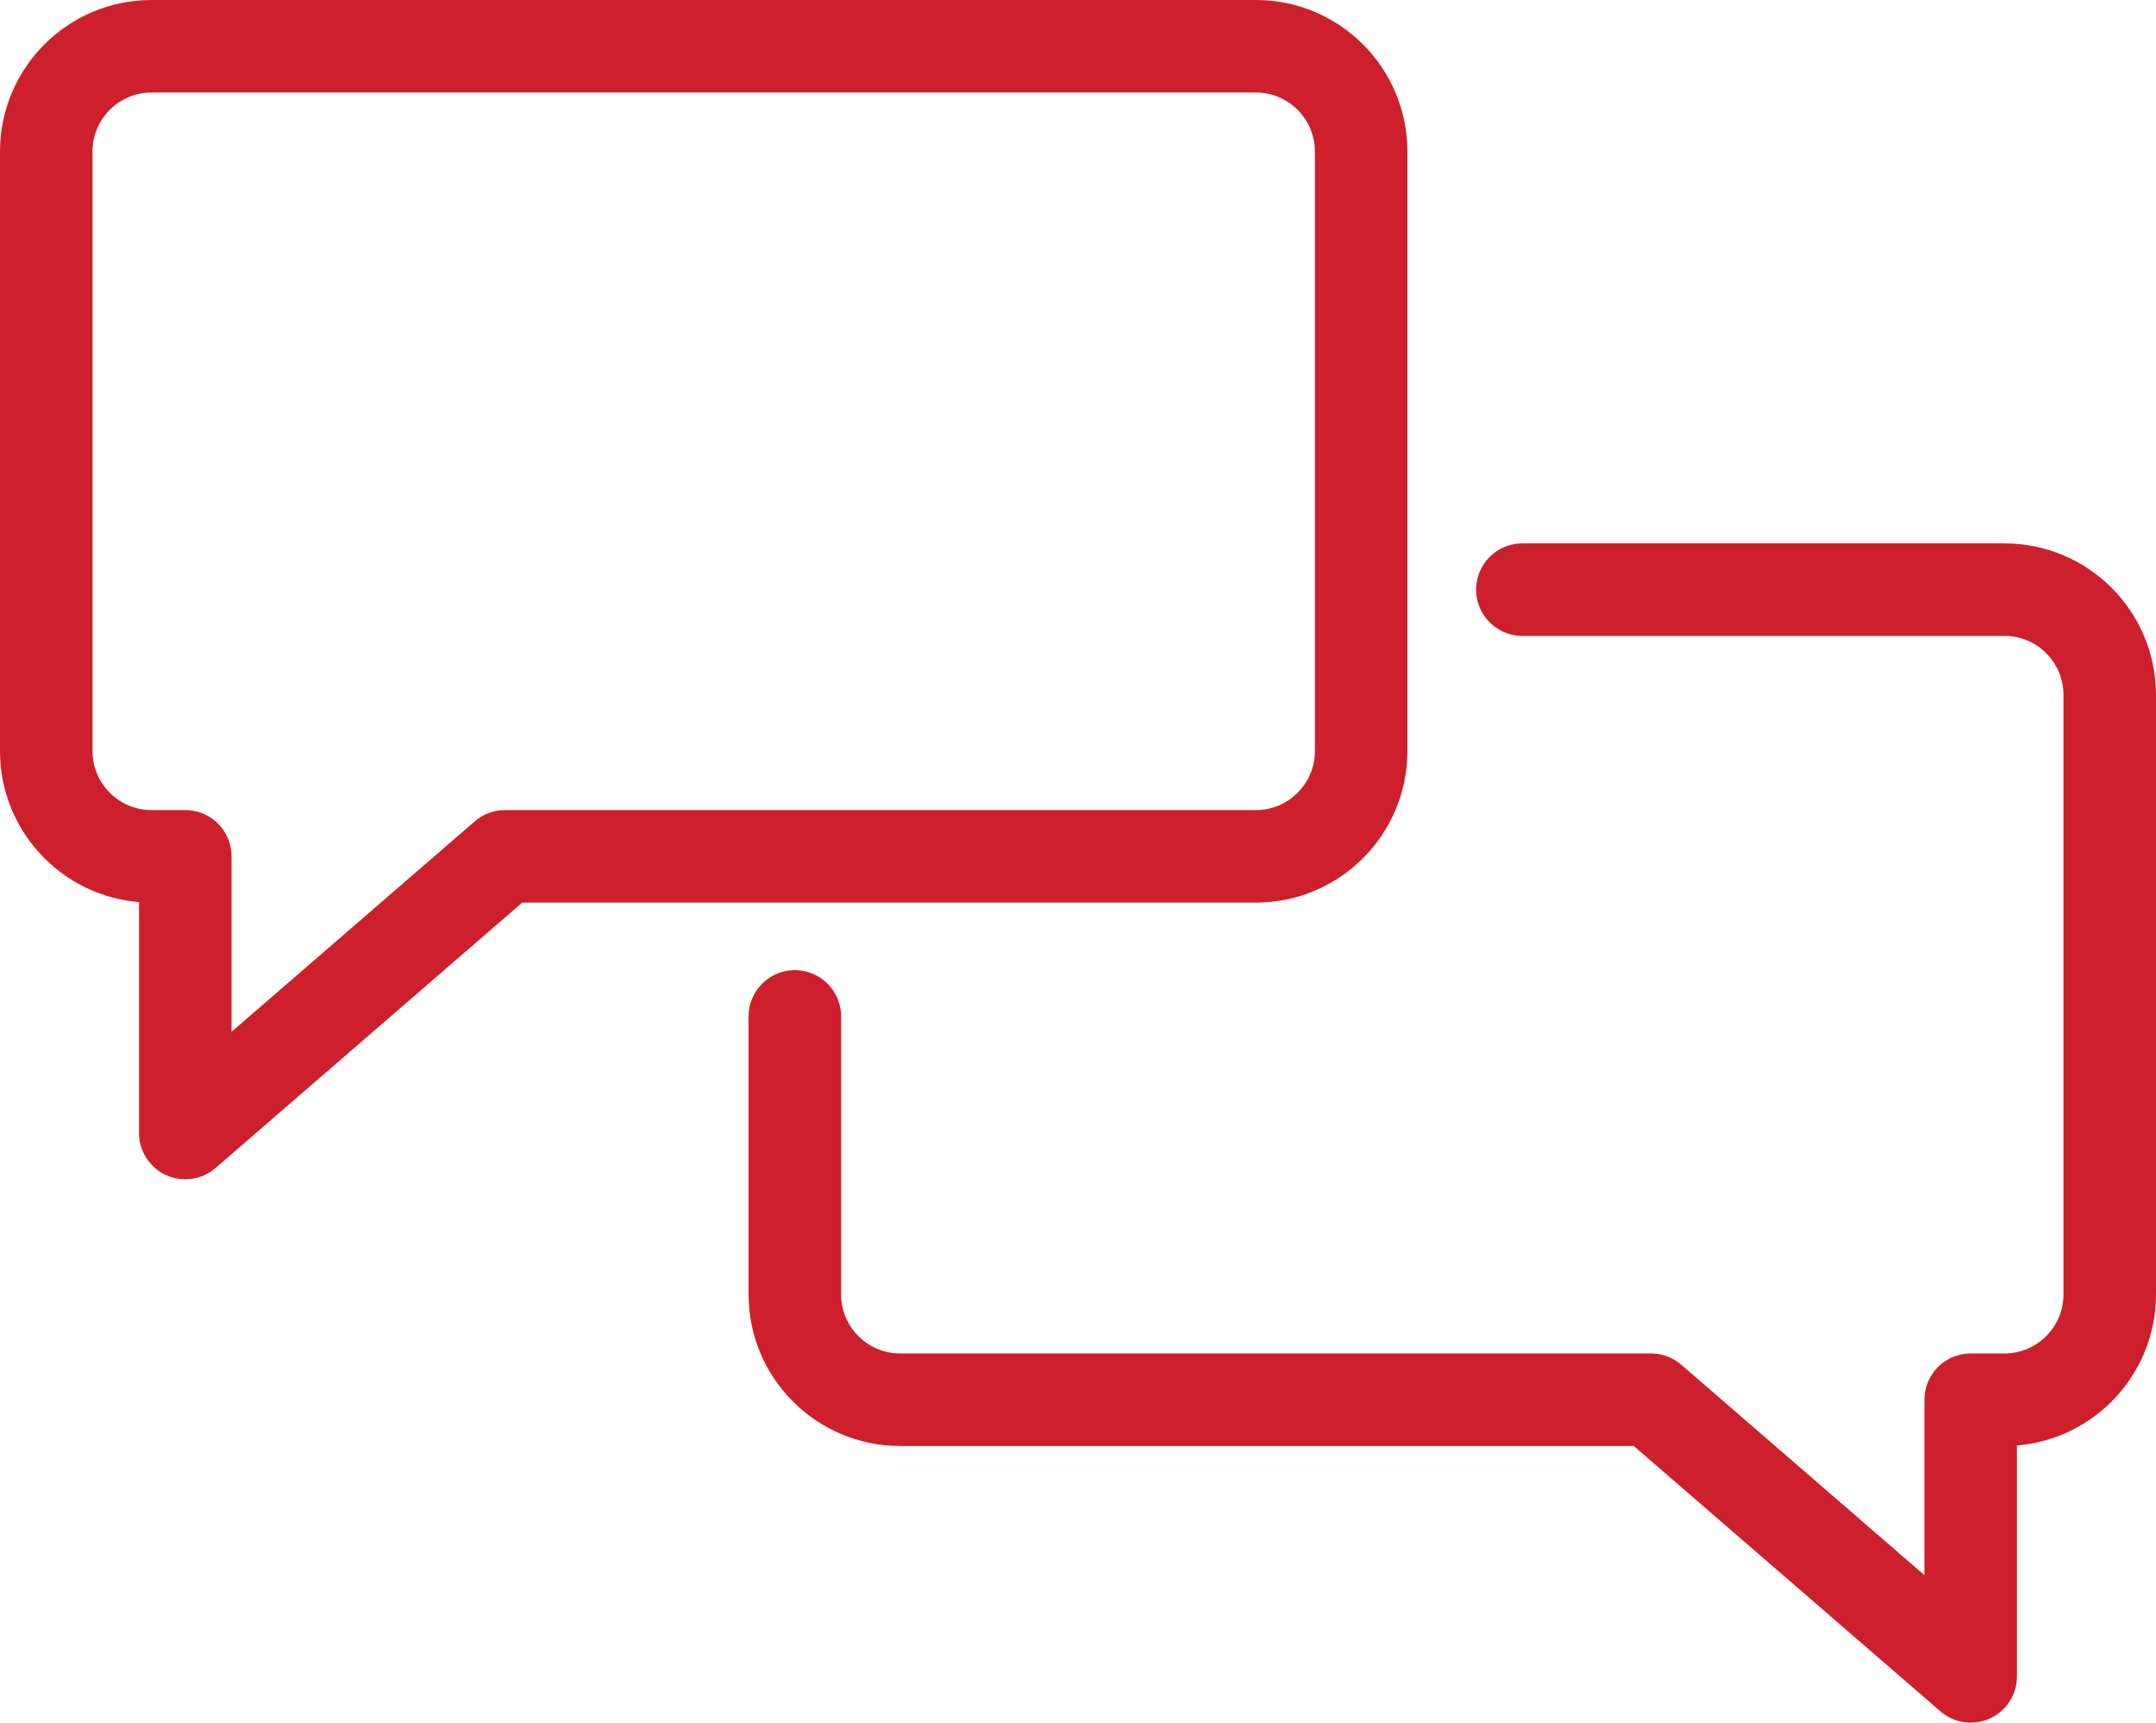
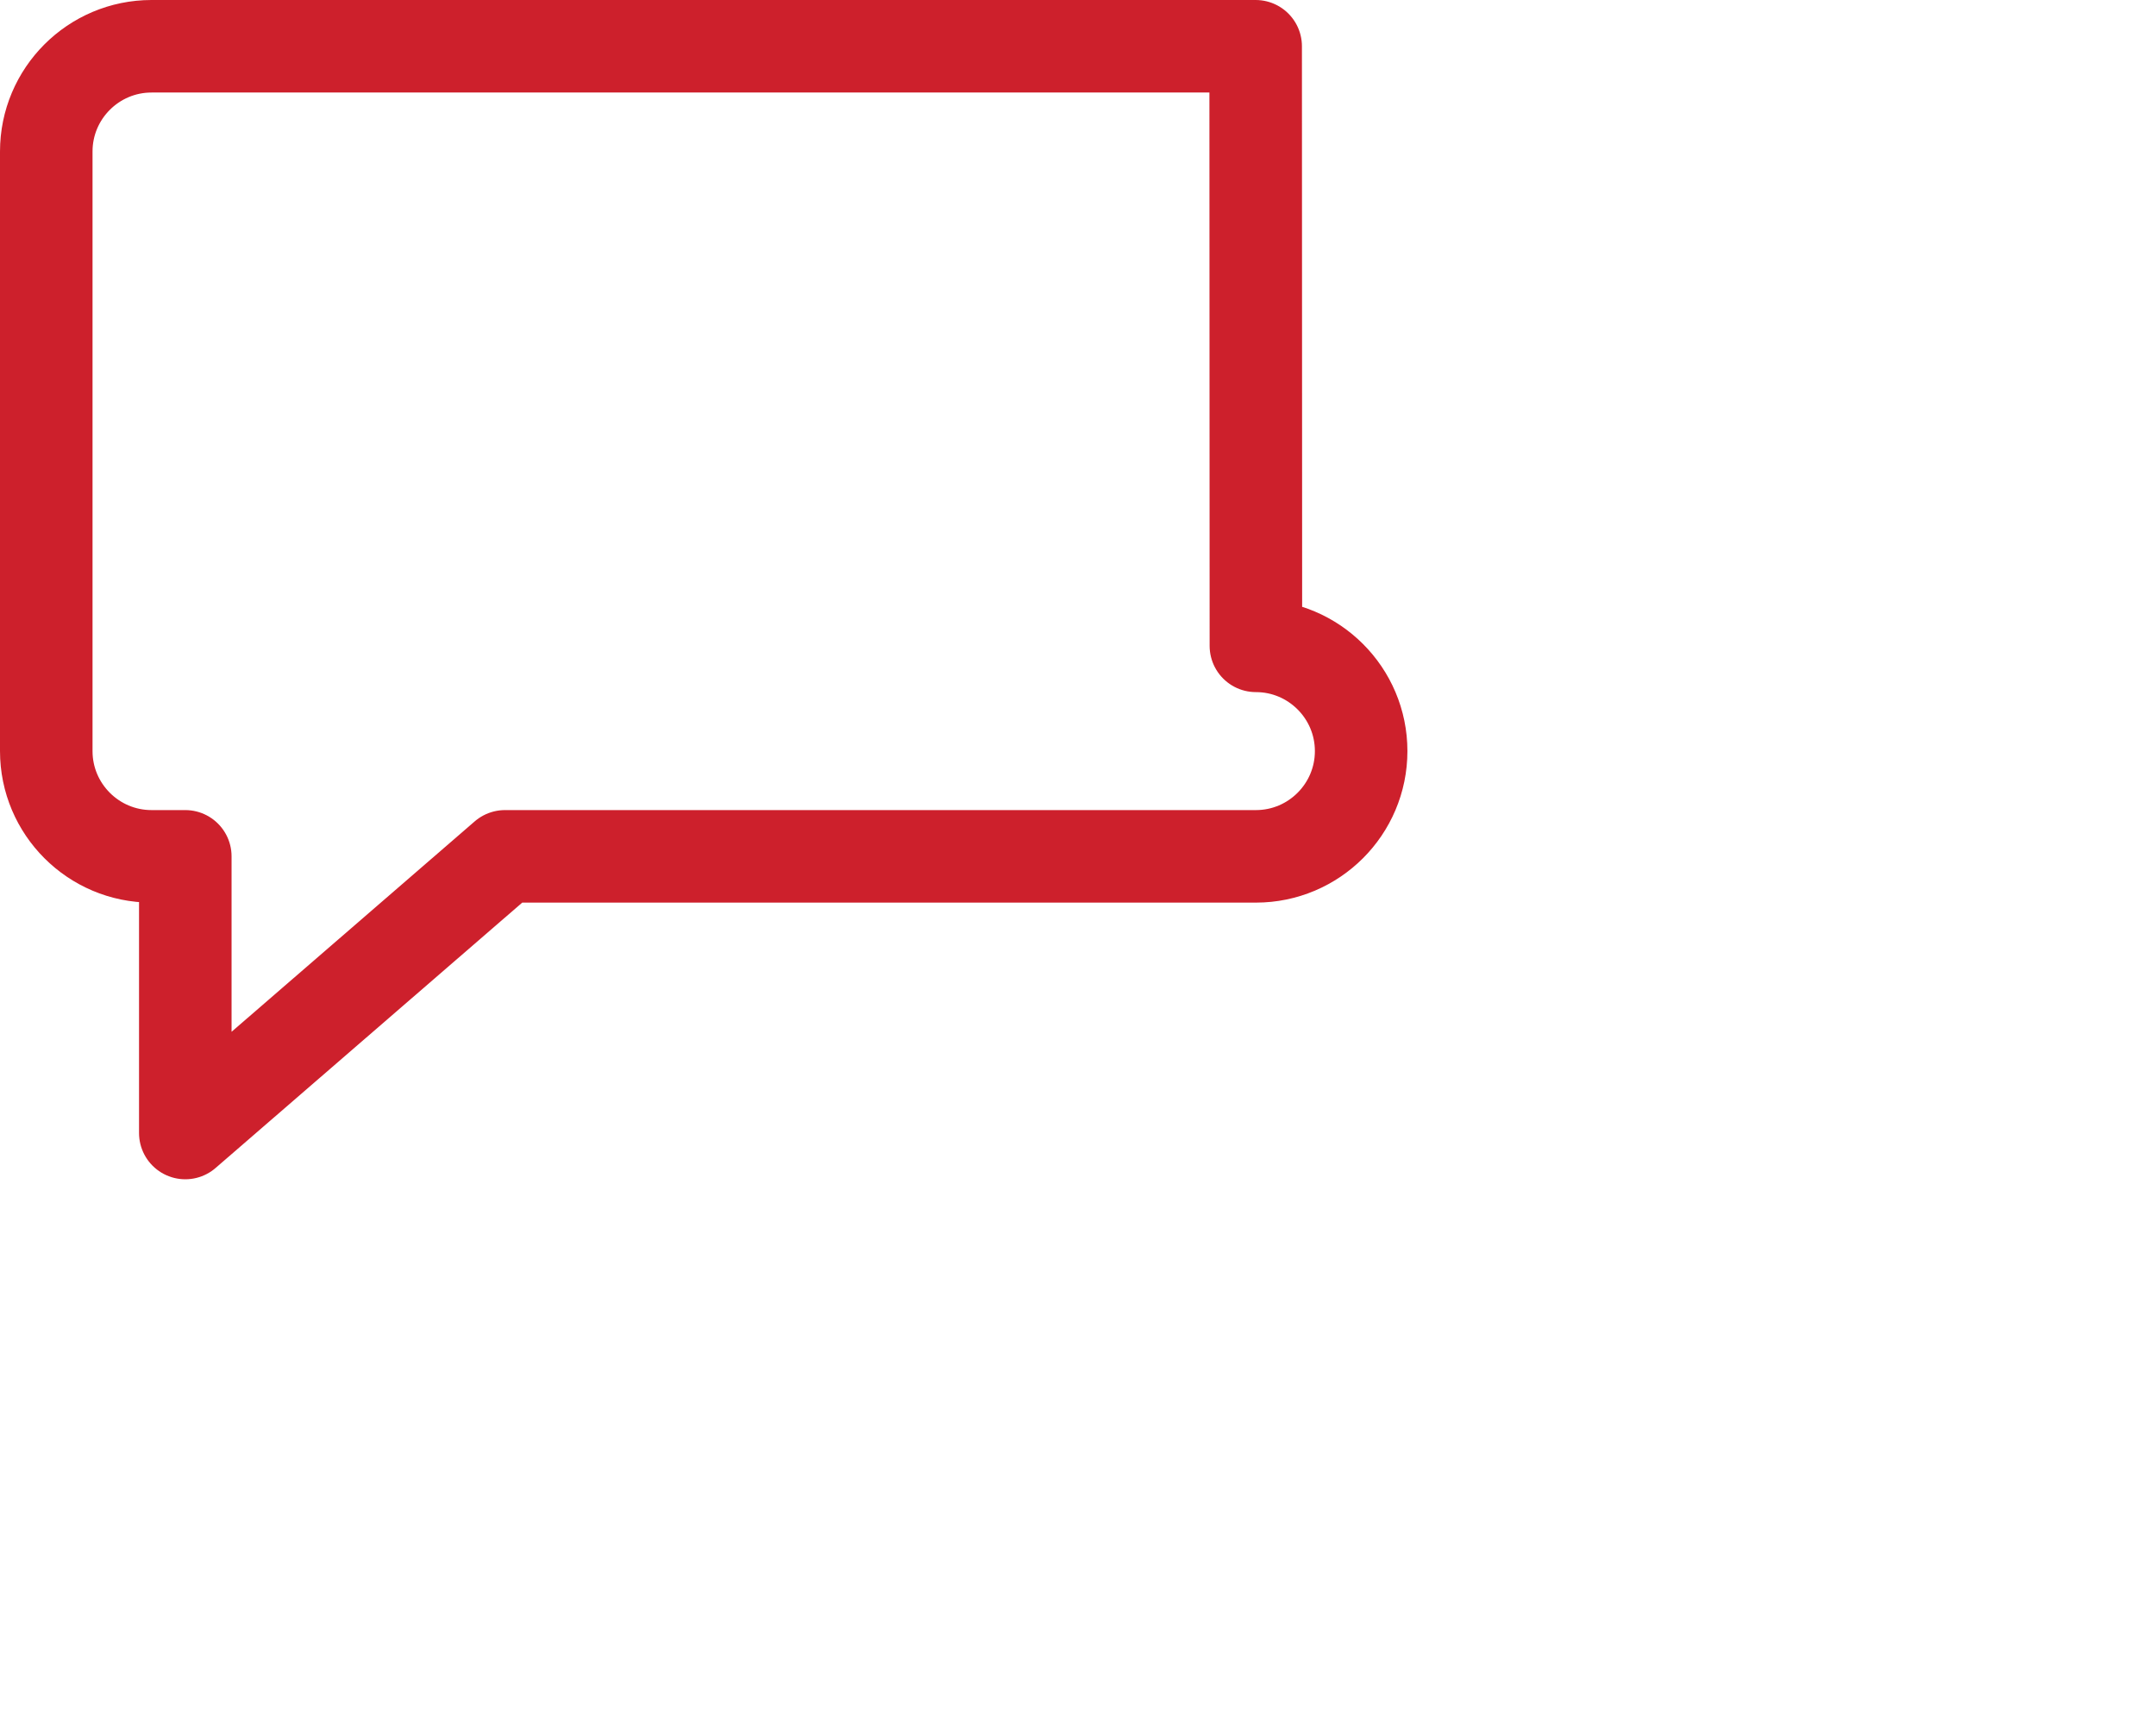
<svg xmlns="http://www.w3.org/2000/svg" id="Layer_2" viewBox="0 0 93.2 74.48">
  <defs>
    <style>.cls-1{fill:none;stroke:#cd202c;stroke-linecap:round;stroke-linejoin:round;stroke-width:4px;}</style>
  </defs>
  <g id="Artwork">
-     <path class="cls-1" d="m65.81,25.49h20.84c2.51,0,4.55,2.04,4.55,4.55v25.92c0,2.51-2.04,4.55-4.55,4.55h-1.46s0,11.96,0,11.96l-13.82-11.96h-32.46c-2.51,0-4.55-2.04-4.55-4.55v-12.02" />
-     <path class="cls-1" d="m54.28,2H6.55c-2.51,0-4.55,2.04-4.55,4.55v25.92c0,2.51,2.04,4.55,4.55,4.55h1.46v11.96l13.82-11.96h32.46c2.51,0,4.55-2.04,4.55-4.55V6.55c0-2.51-2.04-4.55-4.55-4.55Z" />
+     <path class="cls-1" d="m54.28,2H6.55c-2.51,0-4.55,2.04-4.55,4.55v25.92c0,2.51,2.04,4.55,4.55,4.55h1.46v11.96l13.82-11.96h32.46c2.51,0,4.55-2.04,4.55-4.55c0-2.51-2.04-4.55-4.55-4.55Z" />
  </g>
</svg>